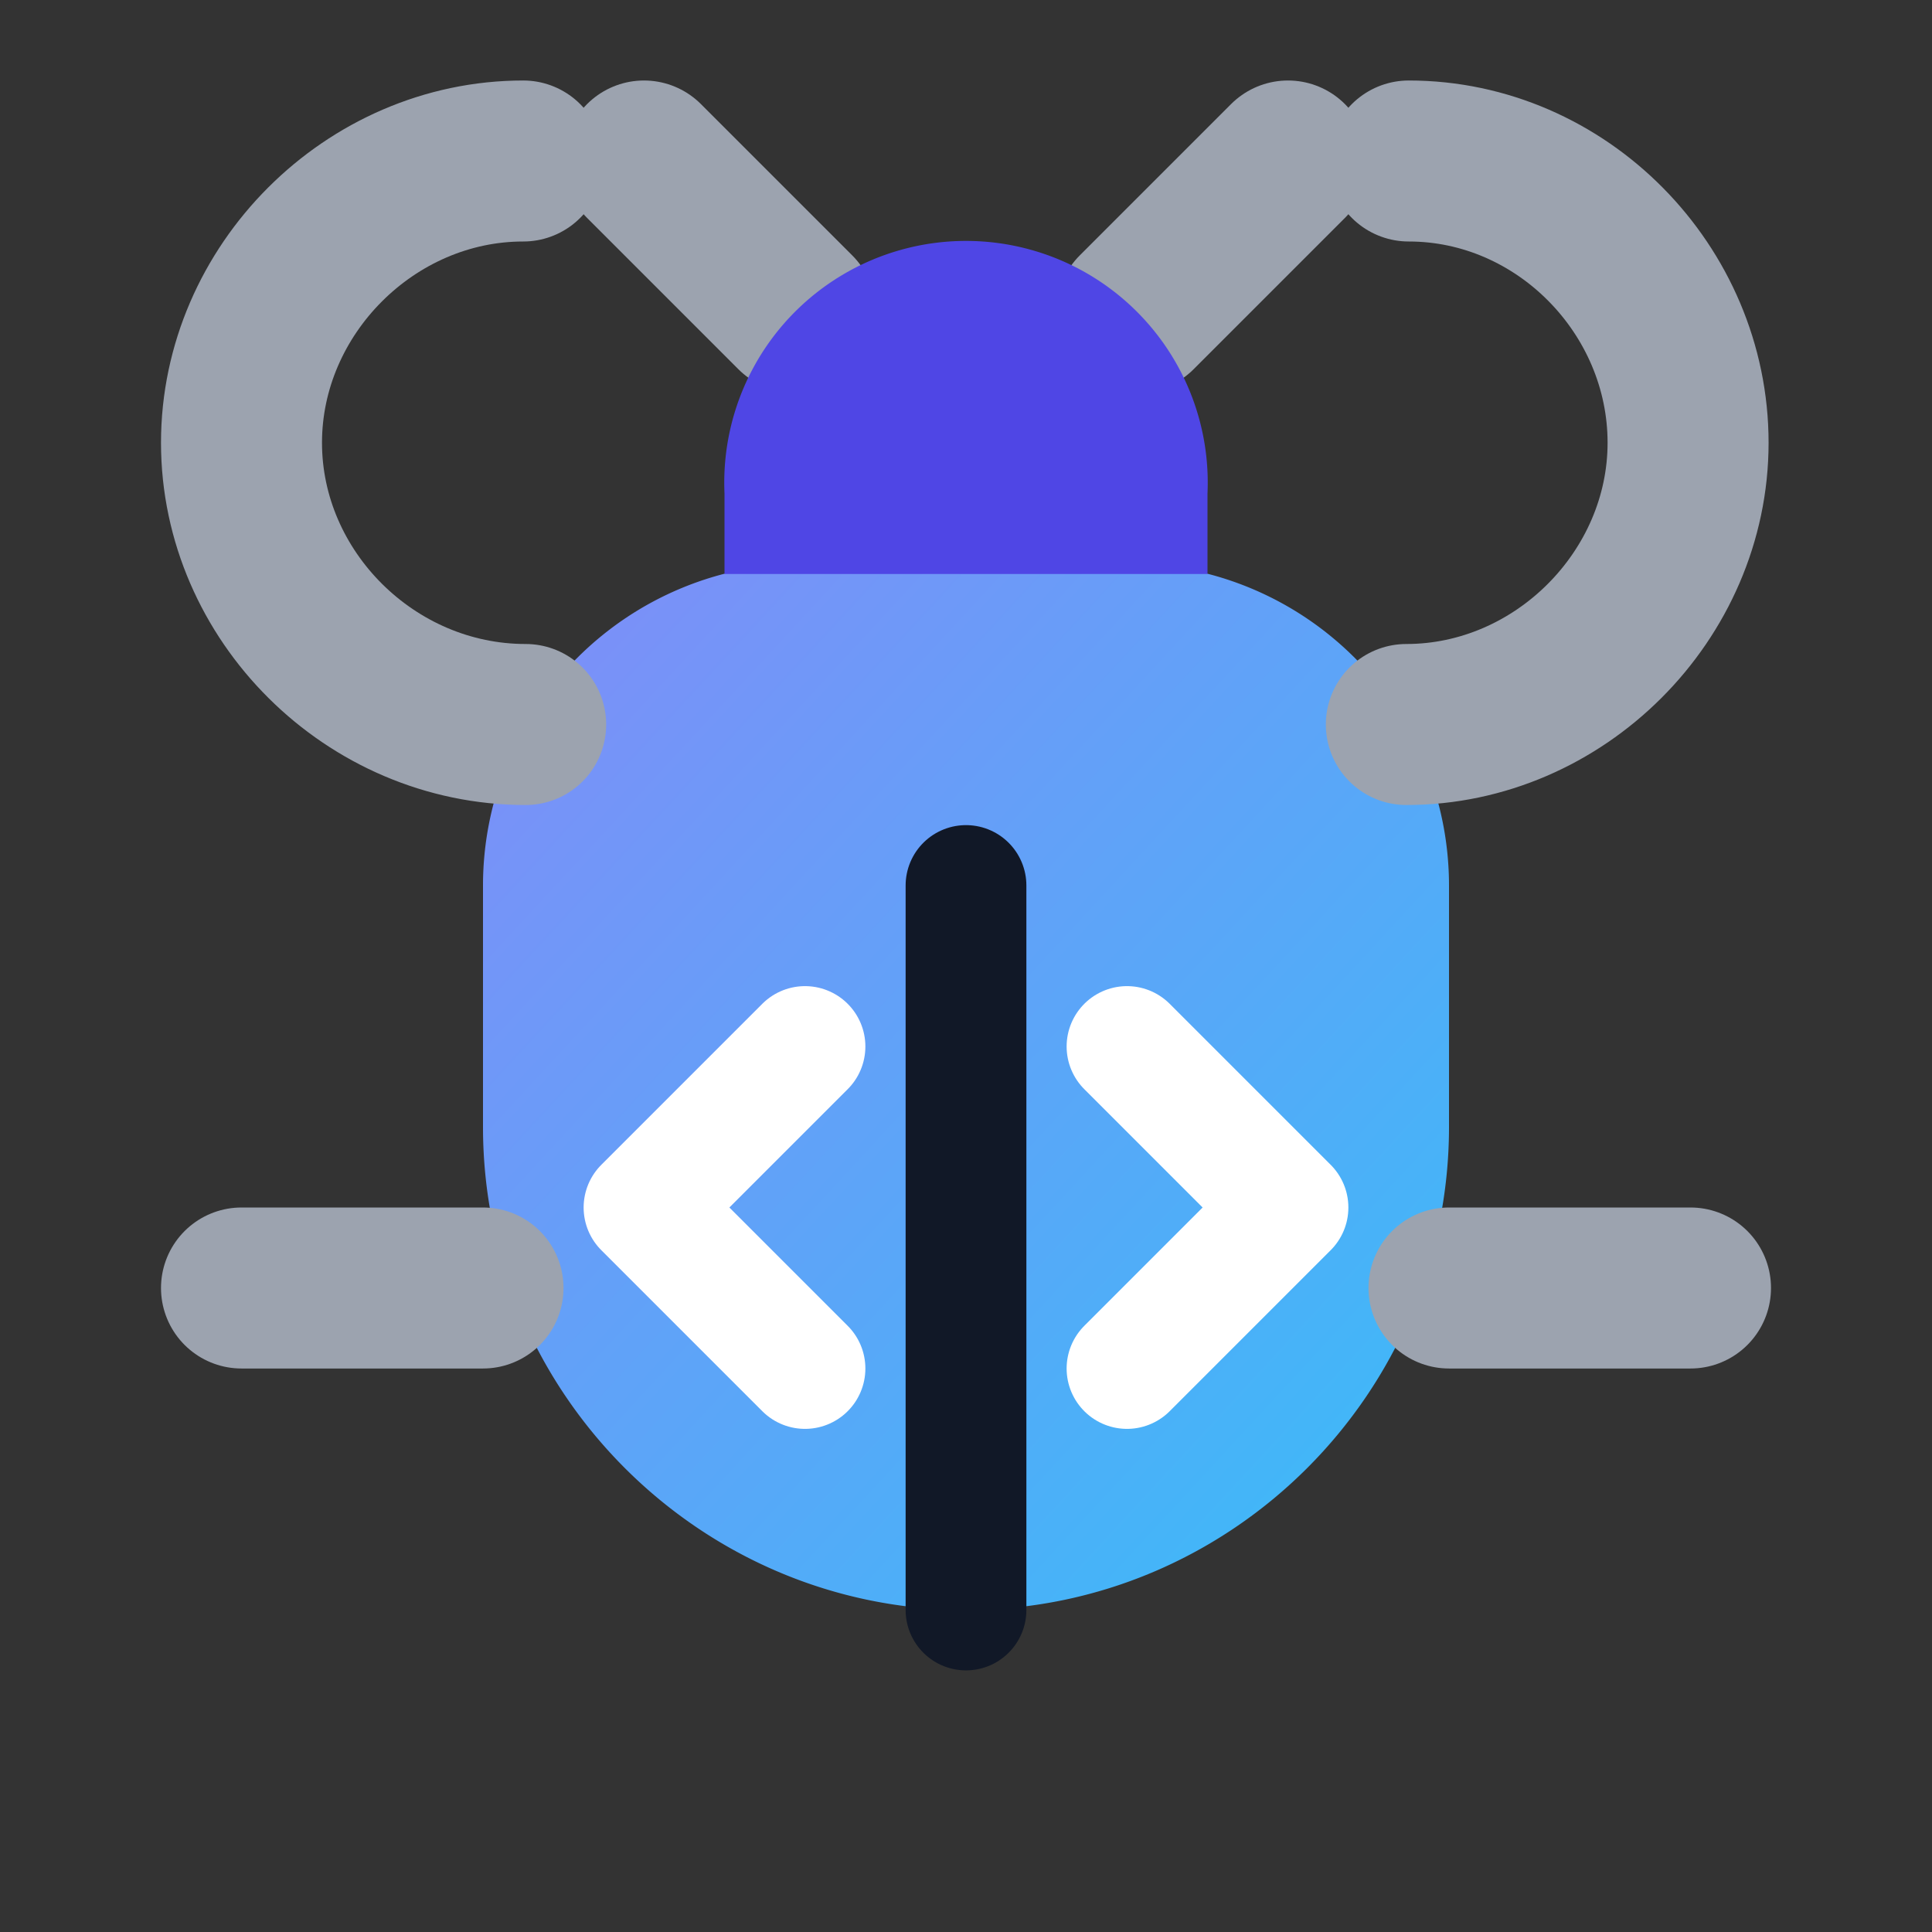
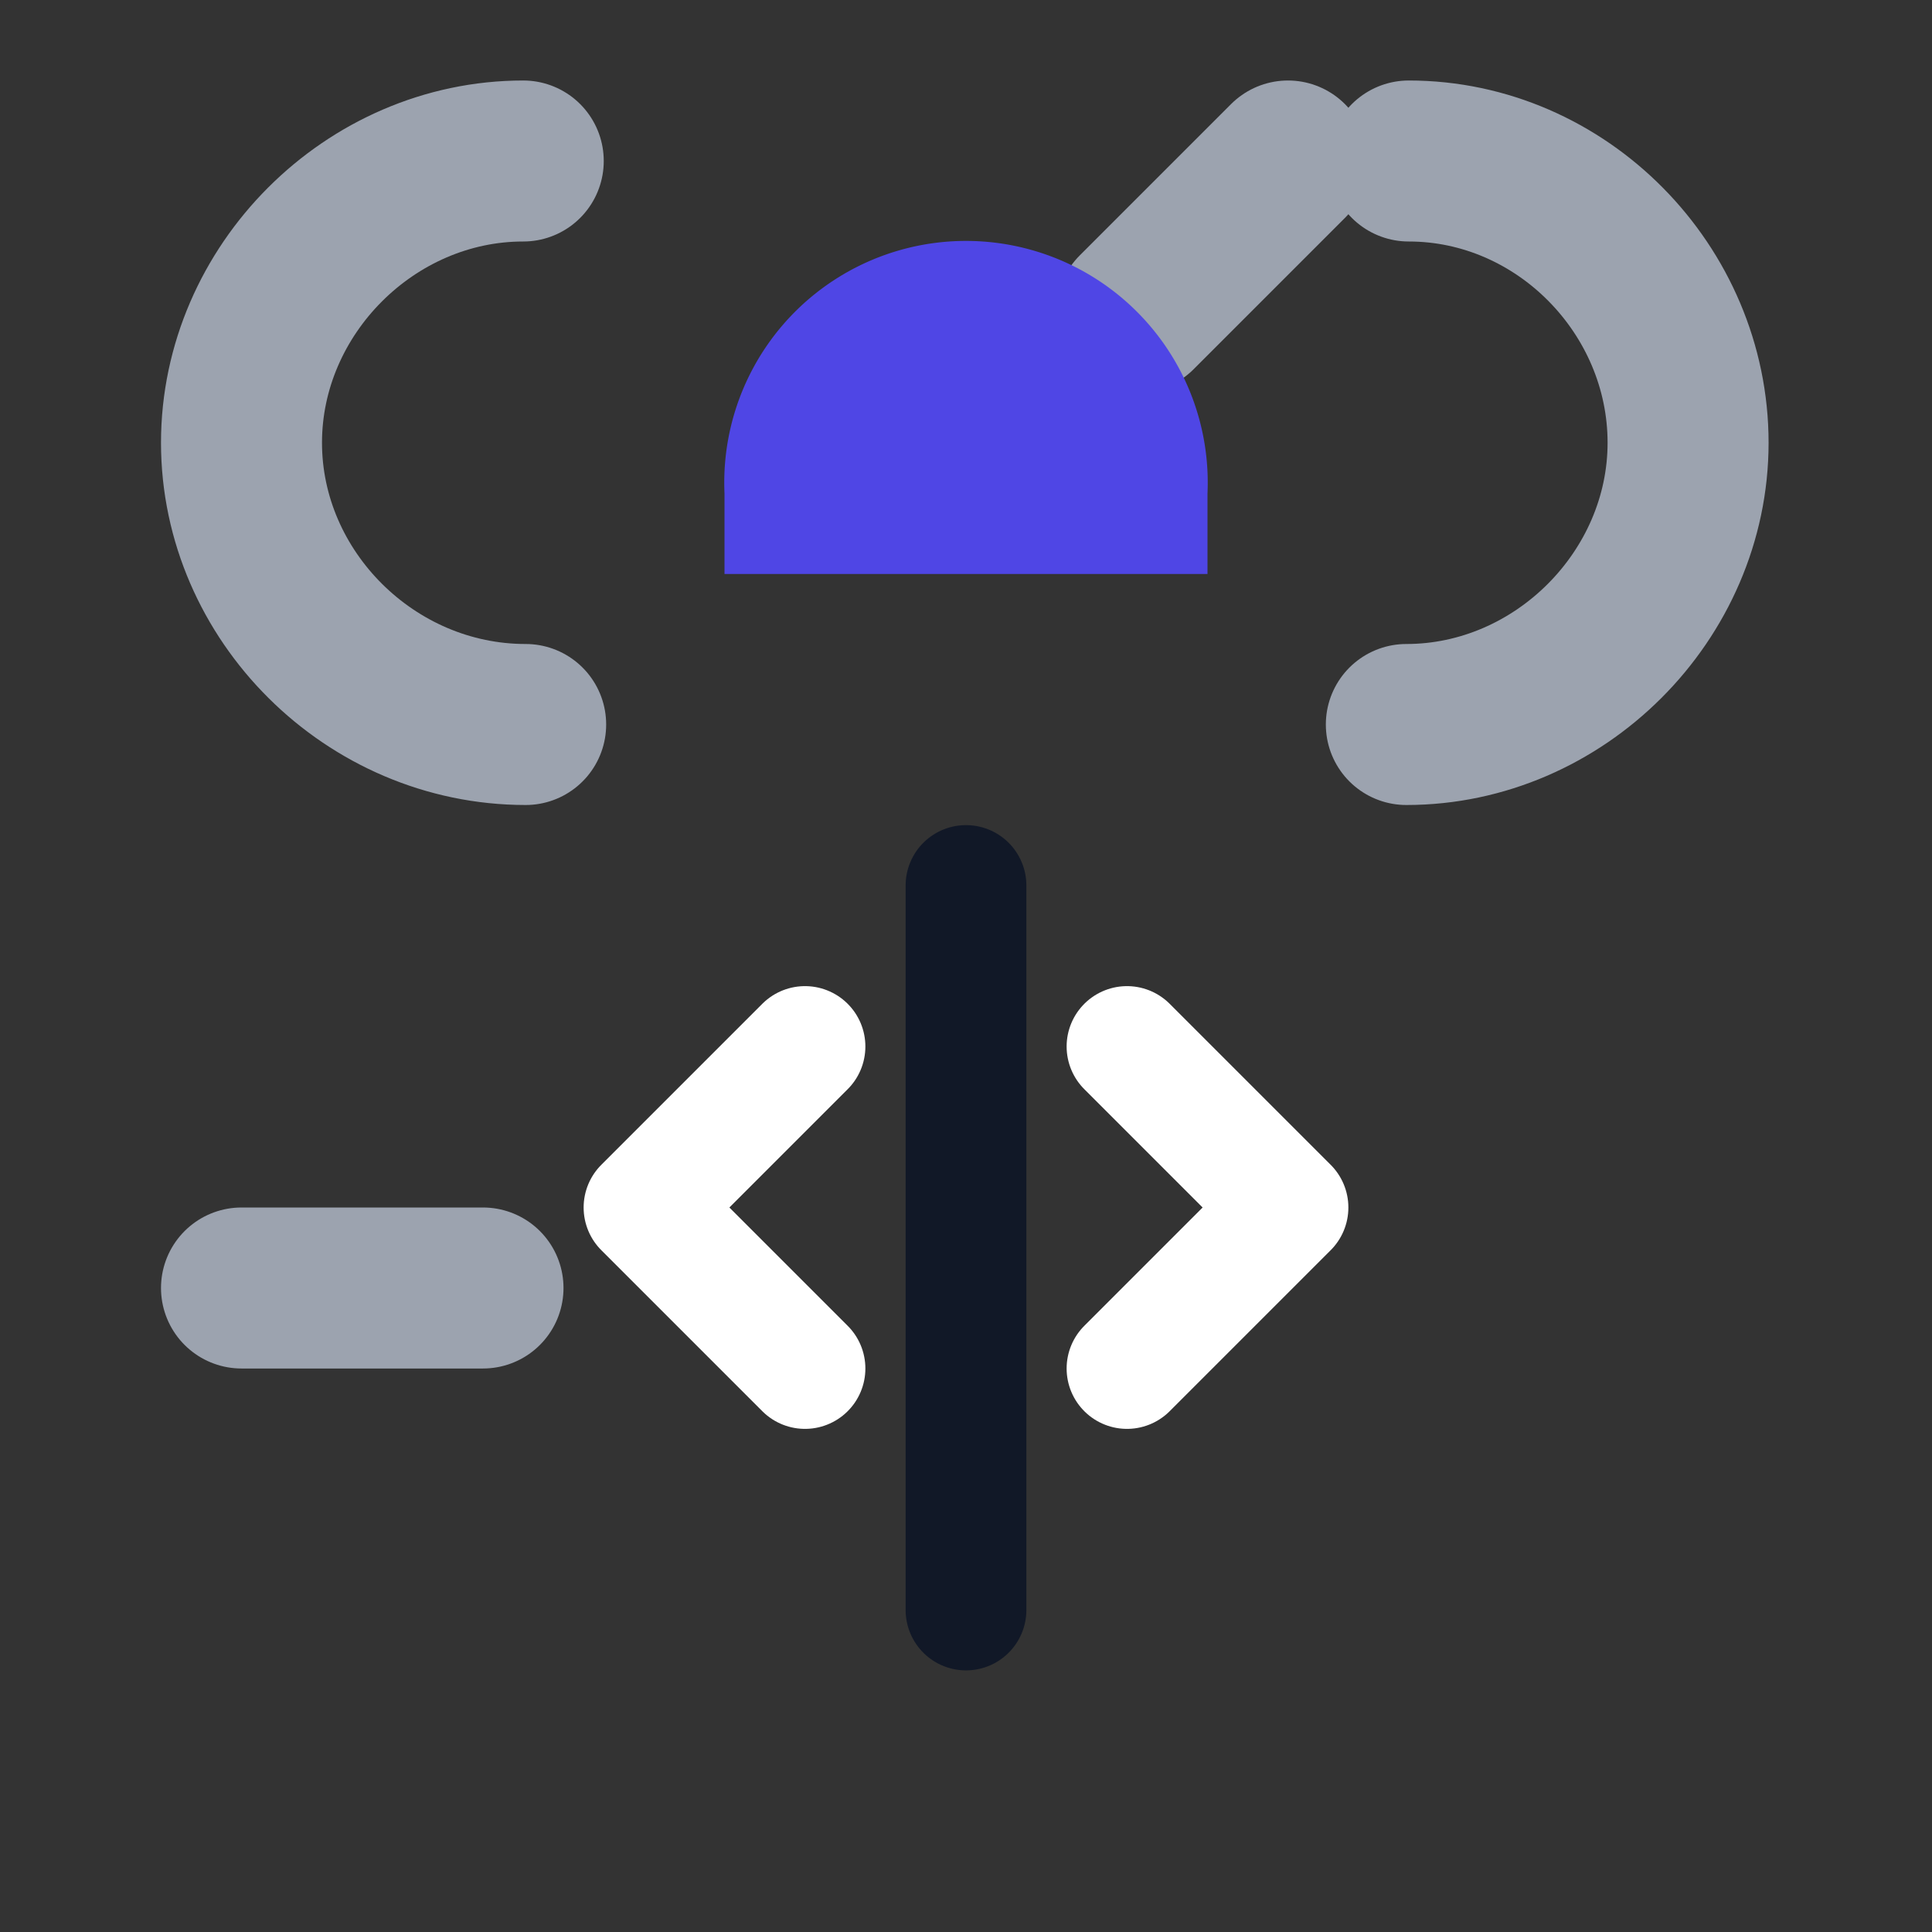
<svg xmlns="http://www.w3.org/2000/svg" width="32" height="32" viewBox="0 0 24 24" fill="none" stroke="currentColor" stroke-width="2" stroke-linecap="round" stroke-linejoin="round">
  <rect x="0" y="0" width="24" height="24" fill="#333333" stroke="none" />
  <defs>
    <linearGradient id="logoGradient" x1="0%" y1="0%" x2="100%" y2="100%">
      <stop offset="0%" style="stop-color:#818cf8;stop-opacity:1" />
      <stop offset="100%" style="stop-color:#38bdf8;stop-opacity:1" />
    </linearGradient>
  </defs>
-   <path d="M12 20c-3.3 0-6-2.7-6-6v-3a4 4 0 0 1 4-4h4a4 4 0 0 1 4 4v3c0 3.3-2.7 6-6 6Z" fill="url(#logoGradient)" stroke="none" />
  <path d="M12 20v-9" stroke="#111827" stroke-width="1.5" />
-   <path d="m8 2 1.88 1.88" stroke="#9ca3af" />
  <path d="M14.12 3.88 16 2" stroke="#9ca3af" />
  <path d="M9 7.13v-1a3.003 3.003 0 1 1 6 0v1" fill="#4f46e5" stroke="none" />
  <path d="M6.53 9C4.6 9 3 7.4 3 5.5S4.6 2 6.5 2" stroke="#9ca3af" />
  <path d="M17.47 9c1.9 0 3.5-1.6 3.5-3.5S19.4 2 17.5 2" stroke="#9ca3af" />
-   <path d="M21 16h-3" stroke="#9ca3af" />
  <path d="M6 16H3" stroke="#9ca3af" />
  <path d="M10 13l-2 2 2 2" stroke="#ffffff" stroke-width="1.5" />
  <path d="M14 13l2 2-2 2" stroke="#ffffff" stroke-width="1.5" />
</svg>